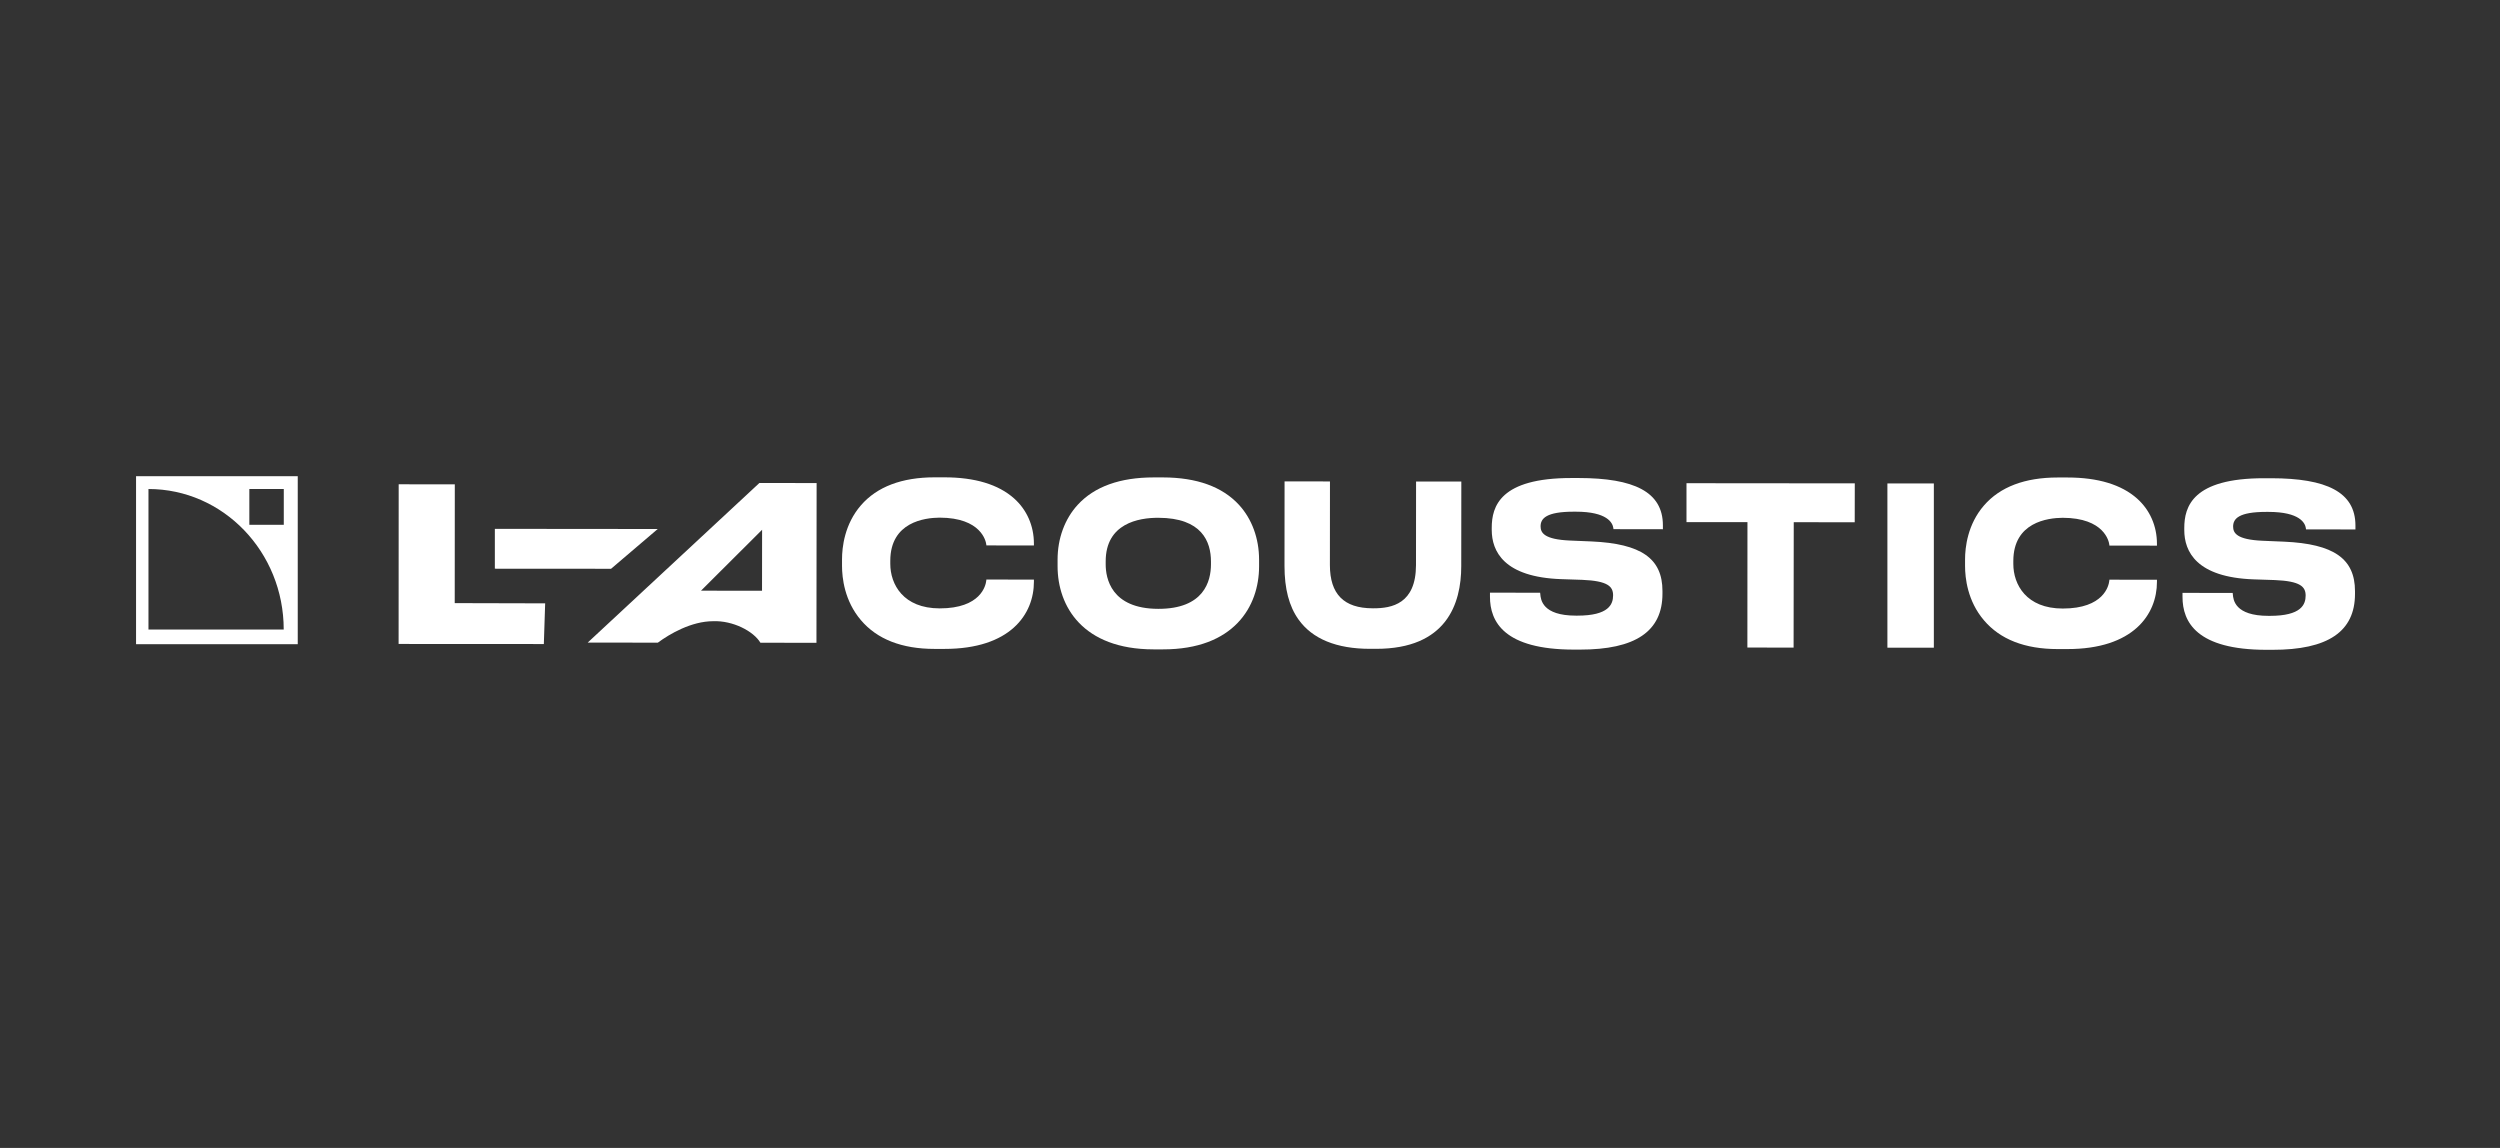
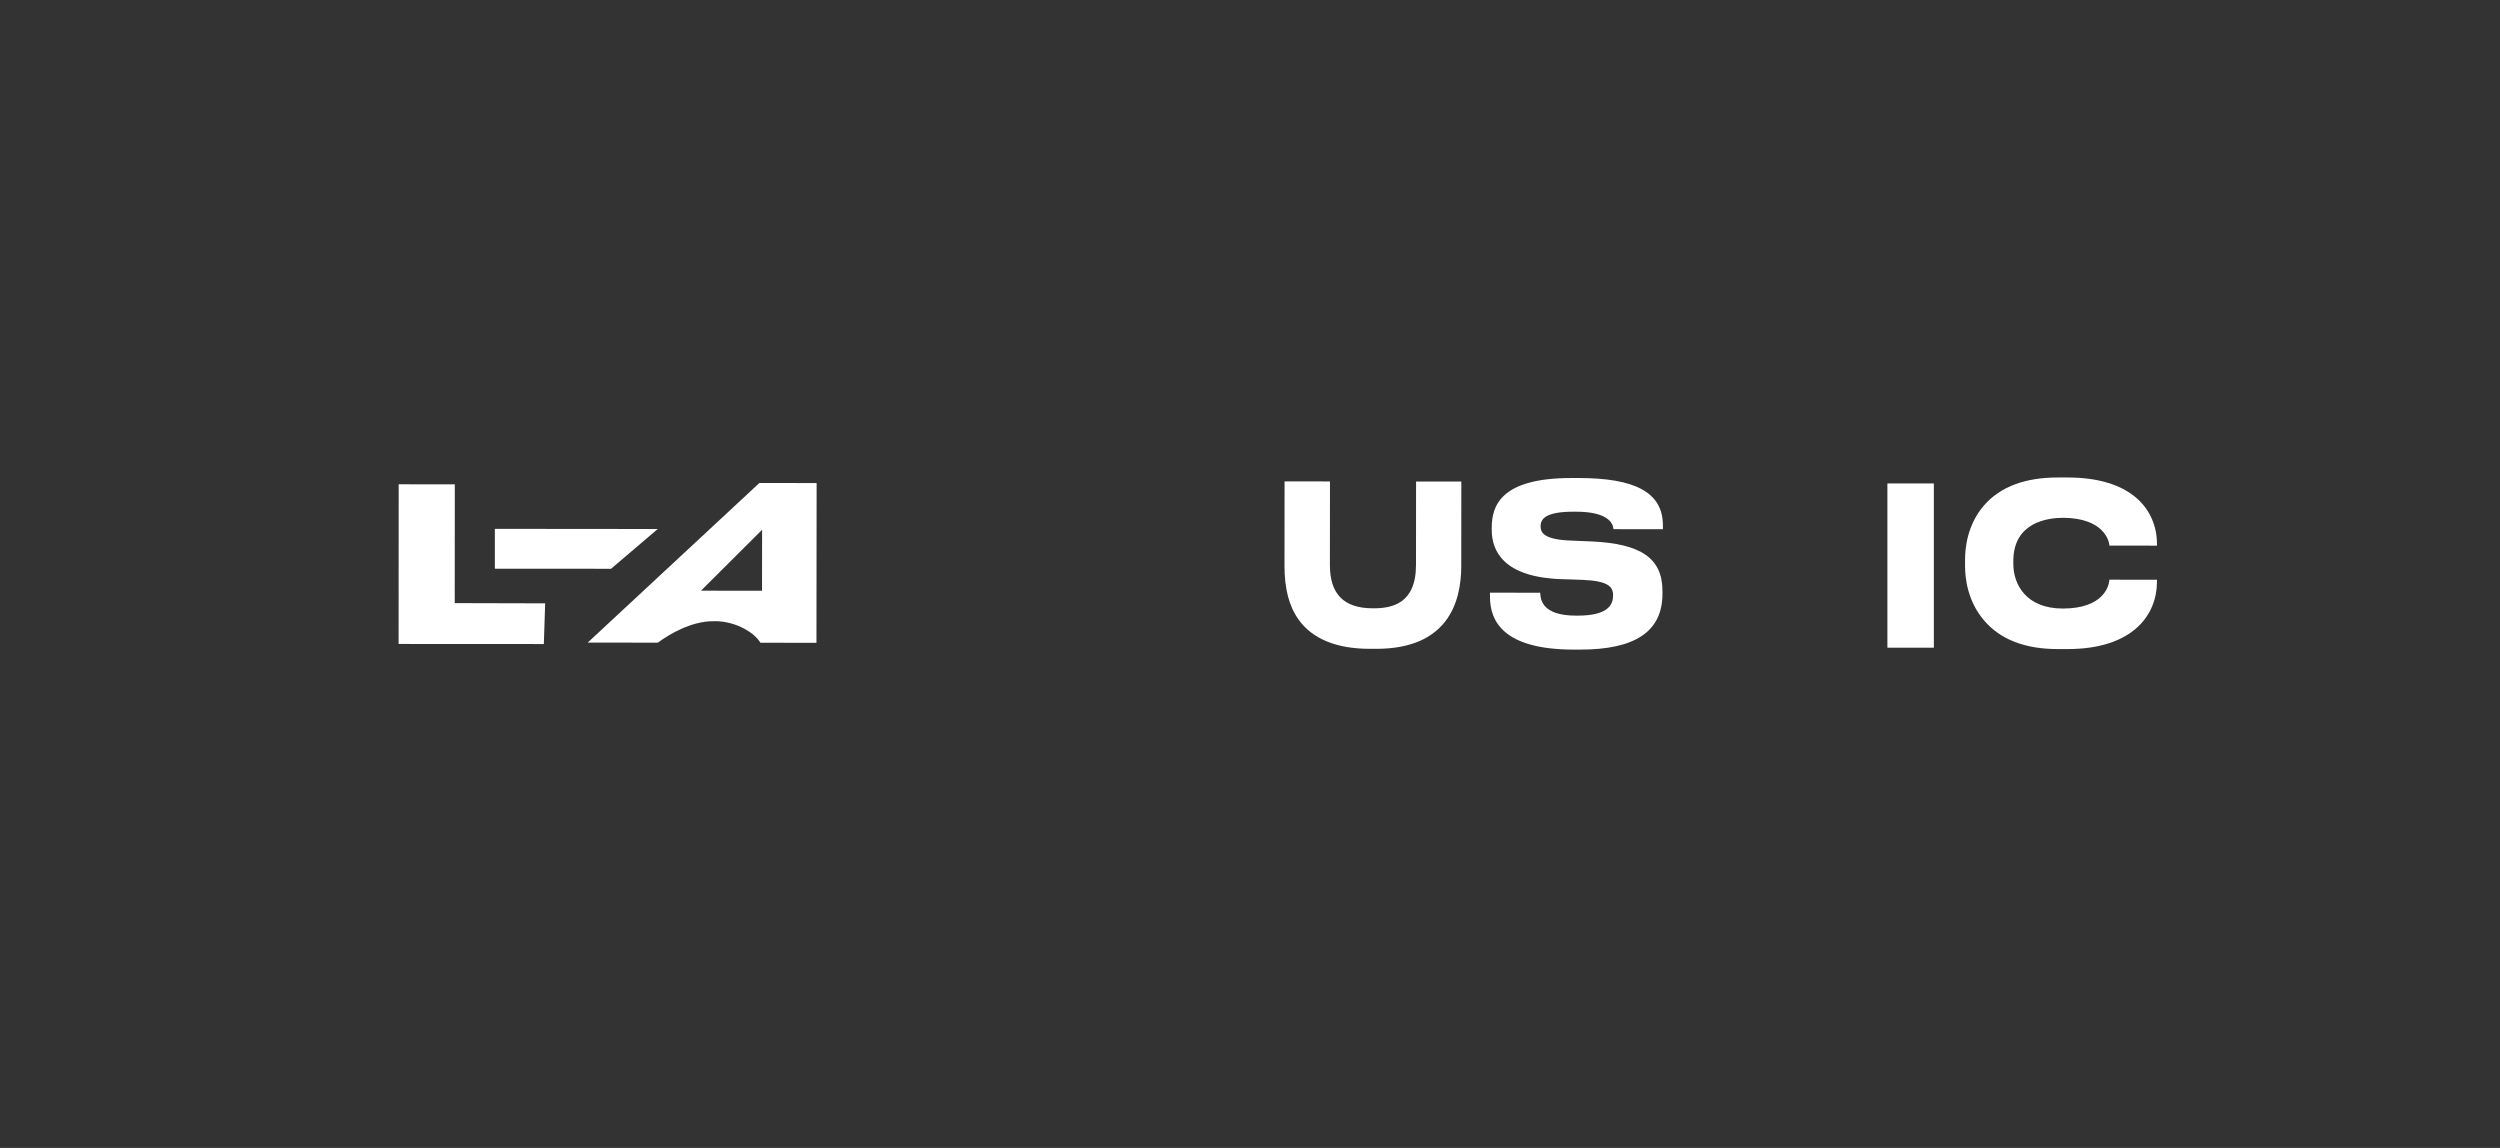
<svg xmlns="http://www.w3.org/2000/svg" width="294" height="135" viewBox="0 0 294 135" fill="none">
  <rect x="0" y="0" width="294" height="135" fill="#333333" stroke="none" />
-   <path d="M16 56V75.756H35.015V56H16ZM17.46 74.032V57.508C26.246 57.508 33.365 64.904 33.365 74.032H17.46ZM33.373 61.718H29.322V57.508H33.373V61.718Z" fill="white" />
  <path fill-rule="evenodd" clip-rule="evenodd" d="M82.436 69.464L89.615 69.473L89.623 62.301L82.436 69.464ZM96.016 75.594L89.425 75.586C88.621 74.23 86.194 72.965 83.87 73.054C81.312 73.054 78.755 74.544 77.364 75.577L69.114 75.568L89.304 56.799L96.034 56.808L96.016 74.751V75.594Z" fill="white" />
-   <path d="M104.698 65.945V66.304C104.698 68.718 106.219 71.546 110.513 71.546C115.342 71.546 115.921 68.853 115.981 68.305L115.999 68.153L121.588 68.162V68.413C121.588 72.237 118.815 76.321 111.048 76.312H109.899C106.055 76.312 103.143 75.172 101.243 72.928C99.308 70.657 99.022 67.955 99.022 66.546V65.774C99.022 64.356 99.316 61.645 101.251 59.419C103.143 57.238 106.063 56.134 109.908 56.134H111.057C114.66 56.134 117.424 56.978 119.264 58.621C120.759 59.958 121.588 61.843 121.588 63.925V64.15L115.999 64.141L115.981 63.997C115.938 63.674 115.411 60.883 110.495 60.874C108.759 60.892 104.707 61.376 104.698 65.945Z" fill="white" />
-   <path d="M145.709 59.375C143.748 57.239 140.742 56.153 136.776 56.144H135.679C131.714 56.144 128.707 57.221 126.738 59.366C125.217 61.026 124.371 63.315 124.371 65.811V66.582C124.371 71.312 127.334 76.357 135.662 76.366H136.759C145.096 76.375 148.068 71.331 148.068 66.6V65.829C148.068 63.324 147.23 61.035 145.709 59.375ZM136.215 71.6C130.625 71.591 130.029 67.947 130.029 66.376V66.017C130.029 61.547 133.908 60.883 136.223 60.892C141.338 60.901 142.409 63.692 142.409 66.035V66.394C142.4 68.342 141.597 71.609 136.215 71.6Z" fill="white" />
  <path d="M171.852 56.627L171.843 66.581C171.843 71.015 170.098 76.311 161.83 76.302H161.121C157.165 76.302 154.331 75.135 152.707 72.855C151.593 71.294 151.057 69.229 151.057 66.564L151.065 56.609L156.404 56.618L156.396 66.447C156.396 69.867 158.037 71.527 161.416 71.536H161.537C163.67 71.536 166.513 71.015 166.521 66.456L166.53 56.627L171.852 56.627Z" fill="white" />
  <path d="M195.506 69.499V69.814C195.506 74.248 192.326 76.402 185.795 76.393H185.07C176.923 76.384 175.212 73.153 175.22 70.155V69.697L181.121 69.706L181.138 69.859C181.191 70.505 181.363 72.399 185.329 72.399H185.501C189.198 72.399 189.7 71.061 189.7 70.011C189.7 68.979 189.096 68.315 186.072 68.189L183.609 68.108C176.845 67.875 175.428 64.823 175.428 62.31V62.077C175.428 59.554 176.404 56.206 184.818 56.215H185.666C192.136 56.224 195.557 57.822 195.557 61.781V62.238L189.743 62.229L189.726 62.086C189.639 61.493 189.026 60.174 185.32 60.174H185.07C181.838 60.174 181.173 60.973 181.173 61.897C181.173 62.642 181.579 63.432 184.603 63.567L187.168 63.674C193.009 63.935 195.506 65.676 195.506 69.499Z" fill="white" />
-   <path d="M276.948 69.525V69.839C276.948 74.273 273.769 76.427 267.238 76.418H266.511C258.366 76.409 256.654 73.178 256.663 70.18V69.722L262.564 69.731L262.581 69.884C262.633 70.53 262.806 72.424 266.771 72.424H266.944C270.641 72.424 271.143 71.087 271.143 70.037C271.143 69.004 270.537 68.34 267.514 68.215L265.052 68.134C258.287 67.9 256.871 64.849 256.871 62.336V62.102C256.871 59.58 257.847 56.232 266.261 56.241H267.108C273.579 56.25 277 57.848 277 61.806V62.264L271.186 62.255L271.169 62.111C271.082 61.519 270.469 60.199 266.763 60.199H266.511C263.281 60.199 262.615 60.998 262.615 61.923C262.615 62.668 263.022 63.457 266.045 63.592L268.611 63.7C274.452 63.96 276.948 65.701 276.948 69.525Z" fill="white" />
-   <path d="M218.123 56.843L218.115 61.42L210.944 61.411L210.927 76.159L205.492 76.15L205.501 61.402H198.331V56.825L218.123 56.843Z" fill="white" />
  <path d="M227.42 56.853H221.959V76.168H227.42V56.853Z" fill="white" />
  <path d="M236.767 65.963V66.322C236.767 68.737 238.288 71.564 242.581 71.564C247.411 71.564 247.989 68.871 248.049 68.324L248.067 68.171L253.657 68.18V68.432C253.657 72.255 250.883 76.339 243.116 76.33H241.968C238.123 76.33 235.212 75.19 233.312 72.946C231.376 70.676 231.091 67.974 231.091 66.565V65.793C231.091 64.375 231.384 61.664 233.32 59.438C235.212 57.257 238.131 56.153 241.976 56.153H243.126C246.728 56.153 249.492 56.997 251.333 58.639C252.828 59.977 253.657 61.861 253.657 63.944V64.168L248.067 64.159L248.049 64.016C248.007 63.693 247.479 60.901 242.564 60.892C240.819 60.91 236.776 61.404 236.767 65.963Z" fill="white" />
  <path d="M71.861 66.888L58.194 66.879V62.193L77.347 62.211L71.861 66.888Z" fill="white" />
  <path fill-rule="evenodd" clip-rule="evenodd" d="M64.111 70.954L63.956 75.739L46.876 75.73L46.885 56.952L53.485 56.961L53.476 70.927" fill="white" />
</svg>